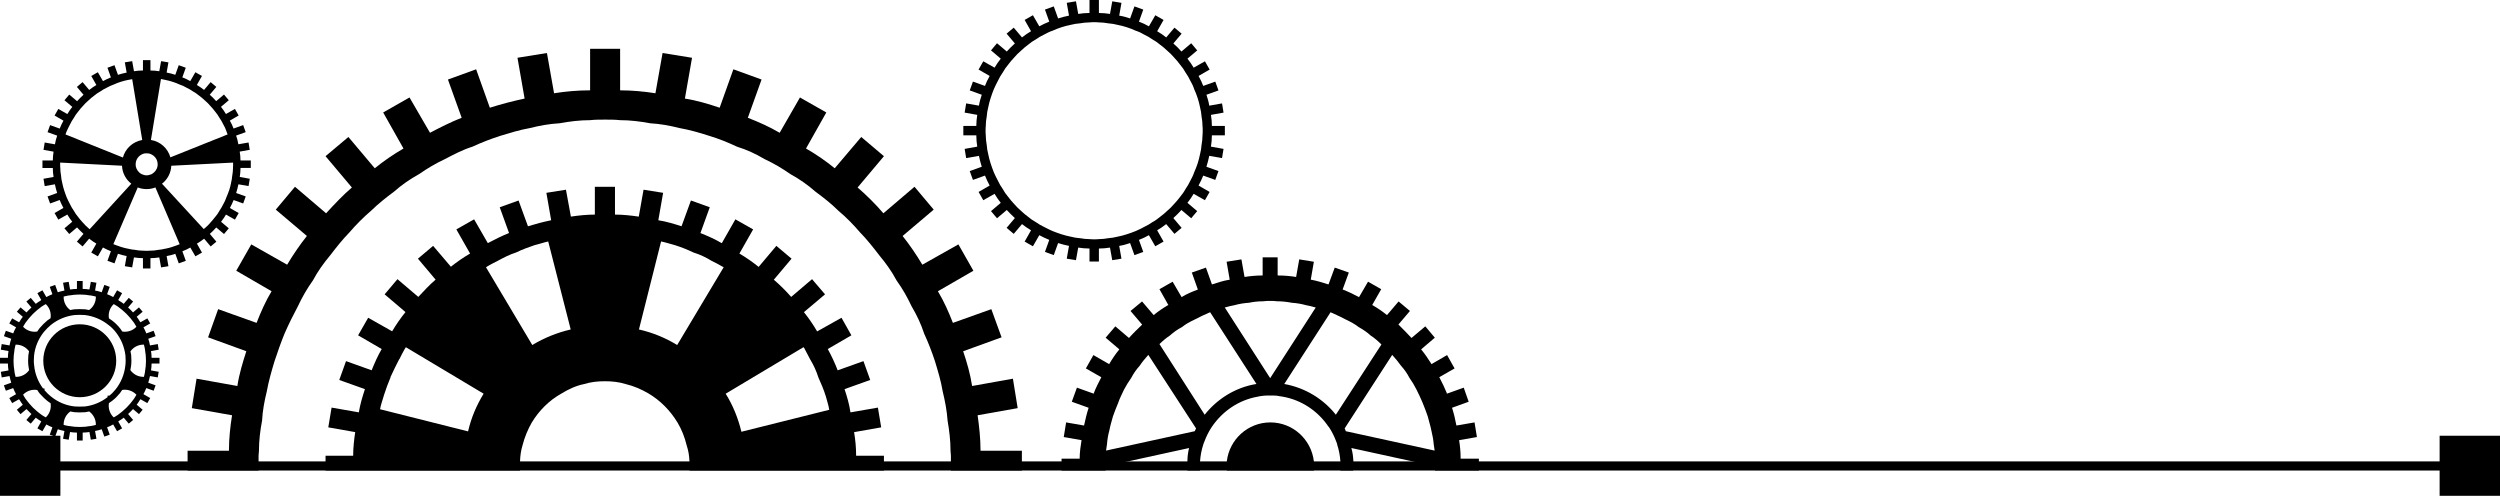
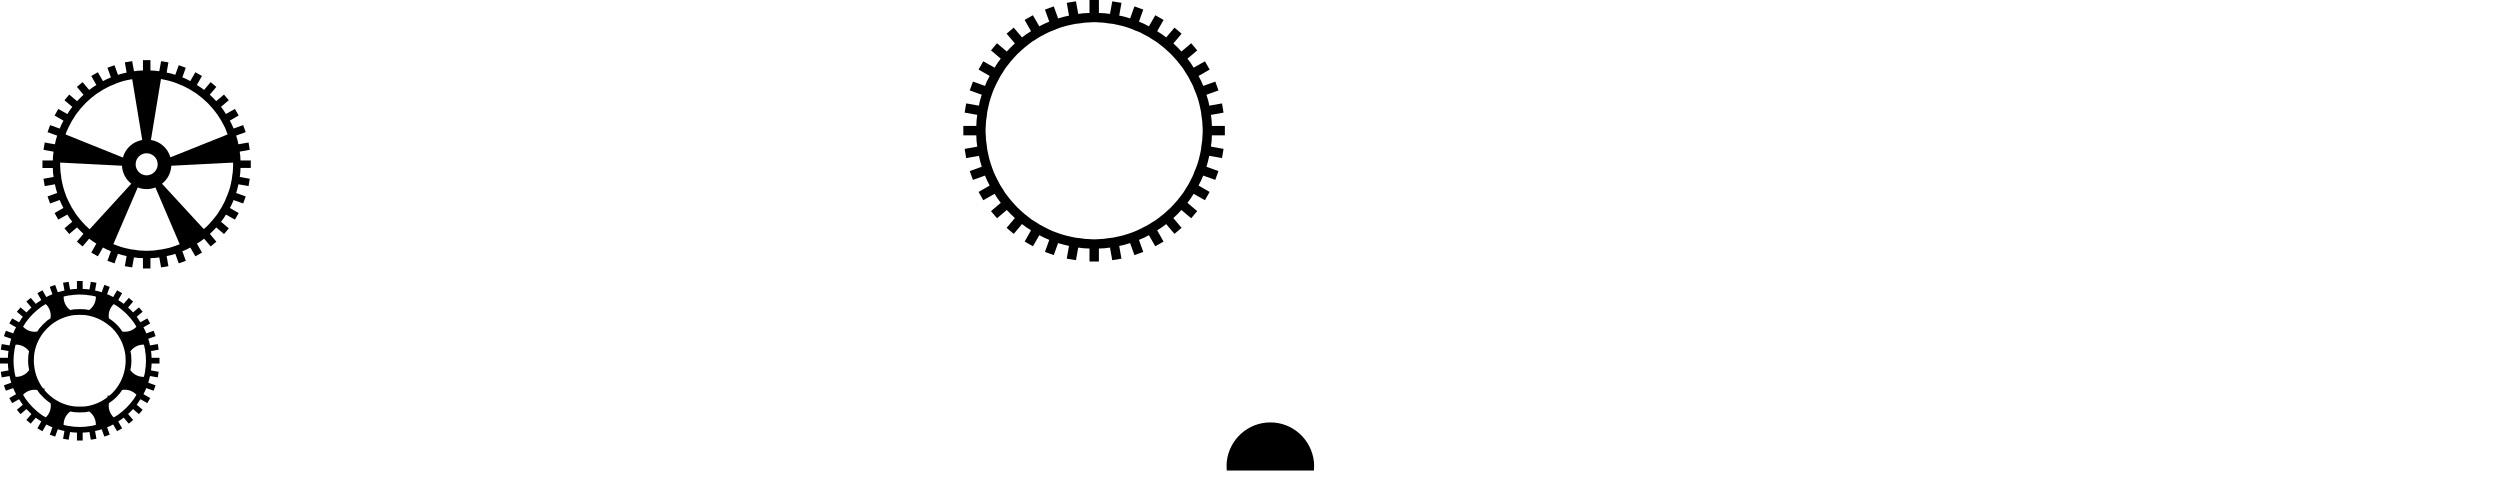
<svg xmlns="http://www.w3.org/2000/svg" fill="#000000" height="59.5" preserveAspectRatio="xMidYMid meet" version="1" viewBox="0.0 0.0 300.0 59.5" width="300" zoomAndPan="magnify">
  <g>
    <g fill="#000000">
      <g>
        <g id="change1_1">
          <path d="M146.983,16.243v-1.128h-1.556c0-0.451-0.045-0.903-0.113-1.331l1.511-0.271l-0.18-1.105l-1.534,0.271 c-0.068-0.451-0.203-0.903-0.338-1.309l1.444-0.519l-0.383-1.06l-1.444,0.519c-0.158-0.406-0.338-0.812-0.564-1.196l1.331-0.767 l-0.564-0.992l-1.354,0.767c-0.226-0.383-0.474-0.745-0.745-1.083l1.173-0.992l-0.722-0.858l-1.173,0.993 c-0.293-0.338-0.632-0.677-0.97-0.97l0.992-1.173l-0.857-0.722l-0.993,1.173c-0.338-0.271-0.699-0.519-1.083-0.744l0.767-1.354 l-0.992-0.564l-0.767,1.331c-0.383-0.226-0.79-0.406-1.196-0.564l0.519-1.444l-1.06-0.384l-0.519,1.444 c-0.406-0.135-0.857-0.271-1.308-0.338l0.271-1.534l-1.106-0.181l-0.271,1.512c-0.429-0.068-0.88-0.113-1.331-0.113V0h-1.128 v1.557c-0.474,0-0.925,0.045-1.354,0.113l-0.271-1.512l-1.106,0.181l0.271,1.534c-0.451,0.09-0.879,0.203-1.308,0.338 l-0.519-1.444l-1.06,0.384l0.519,1.444c-0.406,0.158-0.812,0.361-1.196,0.564l-0.767-1.331l-0.993,0.564l0.767,1.354 c-0.383,0.225-0.744,0.474-1.083,0.744l-0.993-1.173l-0.857,0.722l0.993,1.173c-0.339,0.294-0.654,0.632-0.97,0.97l-1.173-0.993 l-0.722,0.858l1.173,0.992c-0.271,0.338-0.519,0.699-0.745,1.083l-1.354-0.767l-0.564,0.992l1.331,0.767 c-0.226,0.384-0.406,0.79-0.564,1.196l-1.444-0.519l-0.384,1.06l1.444,0.519c-0.135,0.406-0.271,0.858-0.339,1.309l-1.534-0.271 l-0.181,1.105l1.512,0.271c-0.068,0.428-0.113,0.88-0.113,1.331h-1.557v1.128h1.557c0,0.474,0.045,0.925,0.113,1.354 l-1.512,0.271l0.181,1.105l1.534-0.271c0.09,0.452,0.203,0.88,0.339,1.309l-1.444,0.519l0.384,1.06l1.444-0.519 c0.158,0.406,0.361,0.812,0.564,1.196l-1.331,0.767l0.564,0.993l1.354-0.767c0.226,0.384,0.474,0.745,0.745,1.083l-1.173,0.993 l0.722,0.857l1.173-0.992c0.316,0.338,0.632,0.654,0.97,0.97l-0.993,1.173l0.857,0.722l0.993-1.173 c0.338,0.27,0.699,0.519,1.083,0.744l-0.767,1.354l0.993,0.564l0.767-1.331c0.384,0.203,0.789,0.406,1.196,0.564l-0.519,1.444 l1.06,0.383l0.519-1.444c0.429,0.135,0.857,0.248,1.308,0.338l-0.271,1.534l1.106,0.181l0.271-1.511 c0.429,0.067,0.88,0.113,1.354,0.113v1.557h1.128v-1.557c0.451,0,0.902-0.045,1.331-0.113l0.271,1.511l1.106-0.181l-0.271-1.534 c0.451-0.068,0.903-0.203,1.308-0.338l0.519,1.444l1.06-0.383l-0.519-1.444c0.406-0.158,0.813-0.338,1.196-0.564l0.767,1.331 l0.992-0.564l-0.767-1.354c0.384-0.225,0.745-0.474,1.083-0.744l0.993,1.173l0.857-0.722l-0.992-1.173 c0.338-0.316,0.677-0.632,0.97-0.97l1.173,0.992l0.722-0.857l-1.173-0.993c0.271-0.338,0.519-0.699,0.745-1.083l1.354,0.767 l0.564-0.993l-1.331-0.767c0.203-0.384,0.406-0.79,0.564-1.196l1.444,0.519l0.383-1.06l-1.444-0.519 c0.135-0.428,0.248-0.857,0.338-1.309l1.534,0.271l0.18-1.105l-1.511-0.271c0.068-0.429,0.113-0.88,0.113-1.354H146.983z M144.186,17.394c-0.023,0.384-0.09,0.744-0.181,1.105c-0.068,0.384-0.18,0.744-0.293,1.128 c-0.113,0.338-0.248,0.699-0.406,1.038c-0.113,0.361-0.293,0.699-0.474,1.038c-0.158,0.338-0.338,0.654-0.564,0.97 c-0.18,0.339-0.406,0.654-0.654,0.948c-0.226,0.293-0.452,0.587-0.722,0.857c-0.249,0.293-0.519,0.564-0.813,0.812 c-0.27,0.271-0.564,0.497-0.857,0.722c-0.294,0.248-0.609,0.474-0.948,0.654c-0.316,0.226-0.632,0.406-0.97,0.564 c-0.338,0.181-0.654,0.338-1.015,0.496c-0.339,0.135-0.699,0.271-1.06,0.384c-0.361,0.113-0.745,0.225-1.128,0.293 c-0.361,0.09-0.722,0.158-1.105,0.181c-0.361,0.067-0.745,0.113-1.128,0.113c-0.181,0.023-0.384,0.023-0.564,0.023 c-0.181,0-0.384,0-0.564-0.023c-0.384,0-0.767-0.045-1.15-0.113c-0.384-0.023-0.745-0.09-1.106-0.181 c-0.383-0.068-0.745-0.18-1.128-0.293c-0.361-0.113-0.699-0.248-1.06-0.384c-0.339-0.158-0.699-0.316-1.015-0.496 c-0.339-0.158-0.654-0.338-0.97-0.564c-0.338-0.18-0.654-0.406-0.947-0.654c-0.294-0.225-0.587-0.451-0.857-0.722 c-0.293-0.248-0.564-0.519-0.812-0.812c-0.271-0.271-0.496-0.564-0.722-0.857c-0.248-0.293-0.474-0.609-0.654-0.948 c-0.225-0.316-0.406-0.632-0.564-0.97c-0.18-0.316-0.338-0.677-0.496-1.015c-0.135-0.361-0.271-0.699-0.383-1.061 c-0.113-0.384-0.226-0.744-0.294-1.128c-0.09-0.361-0.158-0.722-0.18-1.105c-0.068-0.384-0.113-0.767-0.113-1.15 c-0.023-0.181-0.023-0.384-0.023-0.564s0-0.384,0.023-0.564c0-0.384,0.045-0.767,0.113-1.128c0.022-0.384,0.09-0.744,0.18-1.105 c0.068-0.384,0.181-0.767,0.294-1.128c0.113-0.361,0.248-0.722,0.383-1.06c0.158-0.361,0.316-0.677,0.496-1.016 c0.158-0.338,0.339-0.654,0.564-0.97c0.181-0.339,0.406-0.654,0.654-0.947c0.226-0.294,0.451-0.587,0.722-0.858 c0.248-0.293,0.519-0.564,0.812-0.812c0.271-0.271,0.564-0.496,0.857-0.722c0.293-0.248,0.609-0.474,0.947-0.654 c0.316-0.226,0.632-0.406,0.97-0.564c0.339-0.181,0.677-0.361,1.038-0.474c0.338-0.158,0.699-0.293,1.038-0.406 c0.383-0.112,0.745-0.226,1.128-0.293c0.361-0.09,0.722-0.158,1.106-0.18c0.383-0.068,0.767-0.113,1.15-0.113 c0.18-0.023,0.383-0.023,0.564-0.023c0.18,0,0.383,0,0.564,0.023c0.383,0,0.767,0.045,1.128,0.113 c0.383,0.023,0.744,0.09,1.105,0.18c0.383,0.068,0.767,0.181,1.128,0.293c0.361,0.113,0.699,0.248,1.038,0.406 c0.361,0.113,0.699,0.271,1.038,0.474c0.339,0.158,0.654,0.338,0.97,0.564c0.339,0.181,0.654,0.406,0.948,0.654 c0.293,0.226,0.587,0.451,0.857,0.722c0.294,0.248,0.564,0.519,0.813,0.812c0.27,0.271,0.496,0.564,0.722,0.858 c0.248,0.293,0.474,0.609,0.654,0.947c0.226,0.316,0.406,0.632,0.564,0.97c0.203,0.339,0.361,0.677,0.474,1.038 c0.158,0.339,0.293,0.677,0.406,1.038c0.113,0.361,0.225,0.744,0.293,1.128c0.09,0.361,0.158,0.722,0.181,1.105 c0.068,0.361,0.113,0.744,0.113,1.128c0.023,0.18,0.023,0.384,0.023,0.564s0,0.384-0.023,0.564 C144.299,16.627,144.254,17.01,144.186,17.394z" />
        </g>
        <g id="change1_6">
          <path d="M18.191,43.626h0.949v-0.688h-0.949c0-0.275-0.028-0.55-0.069-0.812c0,0,0,0,0,0l0,0l0.922-0.165 l-0.11-0.674l-0.936,0.165h0c-0.041-0.275-0.123-0.55-0.206-0.798c0,0,0,0,0,0l0,0l0.88-0.316l-0.234-0.647l-0.881,0.316l0,0 c-0.096-0.248-0.206-0.495-0.344-0.729c0,0,0,0,0,0h0l0.812-0.468l-0.344-0.605l-0.826,0.468h0 c-0.027-0.041-0.041-0.083-0.082-0.11c-0.11-0.192-0.234-0.385-0.372-0.55l0,0v0l0.716-0.605l-0.44-0.523l-0.715,0.606h0 c-0.179-0.206-0.385-0.413-0.592-0.591c0,0,0,0,0,0v0l0.606-0.716l-0.523-0.44l-0.606,0.716h0 c-0.165-0.137-0.358-0.261-0.55-0.371c-0.028-0.041-0.069-0.055-0.11-0.083h0l0,0l0.468-0.826l-0.605-0.344l-0.468,0.812l0,0 c-0.234-0.138-0.481-0.248-0.729-0.344c0,0,0,0,0,0l0,0l0.316-0.881l-0.647-0.234l-0.317,0.881v0 c-0.248-0.083-0.523-0.165-0.798-0.206h0l0,0l0.165-0.936l-0.674-0.11l-0.165,0.922v0c-0.262-0.041-0.537-0.069-0.812-0.069 v-0.95H9.233v0.95c-0.289,0-0.564,0.028-0.826,0.069l0,0l-0.165-0.922l-0.674,0.11l0.165,0.936v0l0,0 c-0.275,0.055-0.536,0.124-0.798,0.206l0,0l-0.317-0.881l-0.647,0.234l0.317,0.881l0,0c0,0,0,0,0,0 c-0.247,0.096-0.495,0.22-0.729,0.344l0,0l-0.468-0.812l-0.606,0.344l0.468,0.826l0,0h0c-0.041,0.028-0.082,0.041-0.11,0.083 c-0.193,0.11-0.371,0.234-0.55,0.371l0,0l-0.605-0.716l-0.523,0.44l0.606,0.716v0c0,0,0,0,0,0 c-0.207,0.179-0.399,0.385-0.592,0.591h0l-0.715-0.606l-0.44,0.523l0.716,0.605v0l0,0c-0.138,0.165-0.262,0.358-0.372,0.55 c-0.041,0.027-0.055,0.069-0.082,0.11h0l-0.826-0.468l-0.344,0.605l0.812,0.468l0,0c0,0,0,0,0,0 c-0.138,0.234-0.248,0.481-0.344,0.729h0l-0.881-0.316l-0.234,0.647l0.881,0.316l0,0c0,0,0,0,0,0 c-0.083,0.248-0.165,0.523-0.207,0.798l0,0l-0.936-0.165l-0.11,0.674l0.922,0.165h0c0,0,0,0,0,0 c-0.041,0.261-0.069,0.536-0.069,0.812H0v0.688h0.949c0,0,0,0,0,0.001c0,0.289,0.028,0.564,0.069,0.825l-0.922,0.165l0.11,0.674 l0.936-0.165c0,0,0,0,0,0.001c0.055,0.275,0.124,0.536,0.206,0.798l-0.881,0.317l0.234,0.647l0.881-0.316c0,0,0,0,0,0 c0.097,0.248,0.22,0.495,0.344,0.729l-0.812,0.468l0.344,0.606l0.826-0.468c0,0,0,0,0,0c0.028,0.041,0.041,0.083,0.083,0.11 c0.11,0.192,0.234,0.371,0.371,0.55l-0.715,0.605l0.44,0.523l0.715-0.605c0,0,0,0,0,0c0.193,0.206,0.385,0.399,0.592,0.592 l-0.605,0.715l0.523,0.44l0.605-0.715c0,0,0,0,0,0c0.179,0.138,0.358,0.262,0.55,0.372c0.028,0.041,0.069,0.055,0.11,0.082 l-0.468,0.826l0.606,0.344l0.468-0.812l0,0c0.234,0.124,0.481,0.248,0.729,0.344l-0.316,0.881l0.647,0.234l0.316-0.88h0 c0.262,0.082,0.523,0.151,0.798,0.206l-0.165,0.935l0.674,0.11l0.165-0.922h0c0.262,0.041,0.537,0.069,0.826,0.069v0.949h0.688 V51.91c0.275,0,0.55-0.028,0.812-0.069l0,0l0.165,0.922l0.674-0.11l-0.165-0.935c0.275-0.041,0.55-0.124,0.798-0.206h0 l0.316,0.88l0.647-0.234l-0.316-0.881c0.248-0.096,0.495-0.206,0.729-0.344h0l0.468,0.812l0.605-0.344l-0.468-0.826 c0.041-0.028,0.083-0.041,0.11-0.082c0.193-0.11,0.386-0.234,0.551-0.372v0l0.606,0.715l0.523-0.44l-0.605-0.715 c0.206-0.193,0.413-0.385,0.591-0.592c0,0,0,0,0,0l0.715,0.605l0.44-0.523l-0.715-0.605c0.137-0.179,0.261-0.358,0.371-0.55 c0.041-0.028,0.055-0.069,0.082-0.11c0,0,0,0,0,0l0.825,0.468l0.344-0.606l-0.812-0.468c0.124-0.234,0.248-0.481,0.344-0.729 c0,0,0,0,0,0l0.88,0.316l0.234-0.647l-0.88-0.317c0.083-0.262,0.151-0.523,0.206-0.798c0,0,0,0,0-0.001l0.936,0.165l0.11-0.674 l-0.922-0.165C18.163,44.191,18.191,43.916,18.191,43.626C18.191,43.627,18.191,43.627,18.191,43.626z M17.434,44.328 L17.434,44.328c-0.014,0.234-0.055,0.454-0.11,0.674l0,0c0,0,0,0,0,0.001c-0.014,0.069-0.028,0.151-0.055,0.22h-0.055 c-0.654,0-1.222-0.318-1.572-0.812c0.029-0.155,0.067-0.307,0.084-0.465c0.028-0.22,0.043-0.427,0.043-0.664 c0-0.227-0.014-0.441-0.03-0.688c-0.018-0.15-0.055-0.293-0.083-0.439c0.349-0.481,0.915-0.799,1.558-0.799h0.055 c0.028,0.069,0.041,0.151,0.055,0.22c0.055,0.22,0.096,0.44,0.11,0.674c0.041,0.22,0.069,0.454,0.069,0.688 c0.014,0.11,0.014,0.234,0.014,0.344c0,0.11,0,0.234-0.014,0.344l0,0c0,0,0,0,0,0.001 C17.503,43.861,17.475,44.094,17.434,44.328z M13.142,47.471l-0.235,0.009v0.179c-0.79,0.611-1.727,0.997-2.697,1.114 l-0.103,0.005c-0.374,0.024-0.73,0.021-1.152-0.004c-1.043-0.111-2.027-0.528-2.854-1.208c-0.234-0.183-0.469-0.41-0.752-0.731 l-0.009-0.222H5.164c-0.603-0.813-0.971-1.755-1.066-2.759c-0.027-0.189-0.039-0.368-0.039-0.573 c0-0.211,0.013-0.41,0.027-0.609c0.111-1.035,0.508-1.989,1.173-2.83c0.261-0.313,0.551-0.603,0.857-0.859 c0.836-0.661,1.821-1.069,2.859-1.181c0.38-0.023,0.693-0.03,1.193,0c1.054,0.126,2.044,0.543,2.874,1.213 c0.3,0.224,0.579,0.5,0.832,0.82c0.656,0.828,1.054,1.783,1.18,2.835c0.012,0.199,0.025,0.399,0.025,0.61 c0,0.204-0.012,0.384-0.039,0.597c-0.113,1.055-0.525,2.049-1.189,2.873C13.598,47.058,13.371,47.289,13.142,47.471z M14.407,36.995c0.178,0.137,0.358,0.275,0.523,0.44c0.179,0.151,0.344,0.317,0.495,0.495c0.165,0.165,0.303,0.344,0.44,0.523 c0.151,0.179,0.289,0.372,0.399,0.578c0.001,0.001,0.001,0.002,0.002,0.003c0.04,0.056,0.065,0.116,0.1,0.173 c-0.007,0.014-0.022,0.033-0.033,0.044c-0.453,0.453-1.074,0.627-1.661,0.532c-0.085-0.124-0.161-0.253-0.256-0.373 c-0.29-0.366-0.613-0.683-0.949-0.935c-0.126-0.101-0.263-0.184-0.395-0.275c-0.101-0.588,0.078-1.213,0.537-1.672 c0.011-0.011,0.03-0.026,0.045-0.034c0.056,0.035,0.115,0.059,0.17,0.099c0.002,0.001,0.003,0.002,0.005,0.003 C14.035,36.706,14.228,36.843,14.407,36.995z M7.857,35.536c0.22-0.055,0.44-0.096,0.674-0.11 c0.234-0.041,0.468-0.069,0.702-0.069c0.11-0.014,0.234-0.014,0.344-0.014c0.11,0,0.234,0,0.344,0.014 c0.234,0,0.468,0.028,0.688,0.069c0.234,0.014,0.454,0.055,0.674,0.11c0.069,0.014,0.151,0.028,0.22,0.055v0.055 c0,0.644-0.319,1.211-0.809,1.56c-0.148-0.029-0.293-0.067-0.443-0.085l-0.104-0.007c-0.399-0.024-0.771-0.027-1.255,0.005 c-0.157,0.017-0.309,0.055-0.464,0.084c-0.481-0.345-0.792-0.91-0.792-1.558v-0.055C7.706,35.564,7.788,35.55,7.857,35.536z M4.21,37.435c0.165-0.165,0.344-0.303,0.523-0.44c0.179-0.151,0.372-0.289,0.578-0.399c0.002-0.001,0.003-0.002,0.005-0.003 c0.056-0.039,0.115-0.064,0.171-0.099c0.019,0.007,0.034,0.022,0.045,0.034c0.453,0.453,0.627,1.075,0.531,1.663 c-0.127,0.086-0.258,0.164-0.38,0.26c-0.344,0.287-0.665,0.609-0.958,0.959c-0.095,0.121-0.171,0.249-0.257,0.373 c-0.587,0.095-1.208-0.079-1.661-0.532c-0.011-0.011-0.022-0.03-0.034-0.045c0.036-0.056,0.06-0.116,0.1-0.172 c0.001-0.001,0.001-0.002,0.002-0.003c0.11-0.206,0.248-0.399,0.399-0.578c0.138-0.179,0.275-0.358,0.44-0.523 C3.866,37.751,4.032,37.586,4.21,37.435z M1.624,43.283c0-0.11,0-0.234,0.014-0.344c0-0.234,0.028-0.468,0.069-0.688 c0.013-0.234,0.055-0.454,0.11-0.674c0.014-0.069,0.028-0.151,0.055-0.22h0.055c0.643,0,1.208,0.318,1.558,0.799 c-0.029,0.156-0.066,0.309-0.083,0.47c-0.016,0.215-0.03,0.43-0.03,0.657c0,0.237,0.015,0.445,0.043,0.665 c0.015,0.159,0.051,0.315,0.079,0.472c-0.35,0.489-0.917,0.803-1.567,0.803H1.871c-0.028-0.069-0.041-0.151-0.055-0.22 c0,0,0,0,0-0.001l0,0c-0.055-0.22-0.096-0.44-0.11-0.674l0,0c-0.041-0.234-0.069-0.468-0.069-0.701c0,0,0,0,0-0.001l0,0 C1.624,43.517,1.624,43.393,1.624,43.283z M4.733,49.585C4.733,49.585,4.733,49.585,4.733,49.585L4.733,49.585 c-0.179-0.138-0.358-0.275-0.523-0.441l0,0c-0.179-0.151-0.344-0.316-0.495-0.495c0,0,0,0,0,0l0,0 c-0.165-0.165-0.303-0.344-0.44-0.523l0,0c-0.151-0.179-0.289-0.371-0.399-0.578v0l0,0c-0.041-0.057-0.066-0.118-0.102-0.175 c0.011-0.018,0.022-0.033,0.033-0.044c0.453-0.453,1.073-0.627,1.661-0.532c0.067,0.099,0.124,0.202,0.197,0.298L4.7,47.139 c0.008,0.011,0.016,0.021,0.024,0.032l0.104,0.13h0.013c0.309,0.348,0.57,0.599,0.829,0.802c0.127,0.105,0.266,0.19,0.4,0.283 c0.099,0.586-0.082,1.208-0.539,1.666c-0.011,0.011-0.026,0.022-0.044,0.033c-0.058-0.036-0.119-0.061-0.176-0.102l0,0 C5.105,49.874,4.912,49.736,4.733,49.585z M11.283,51.044L11.283,51.044c-0.22,0.055-0.441,0.096-0.674,0.11v0l0,0 c-0.22,0.041-0.454,0.069-0.688,0.069v-0.001c-0.11,0.014-0.234,0.014-0.344,0.014c-0.11,0-0.234,0-0.344-0.014v0.001 c-0.234,0-0.468-0.028-0.702-0.069l0,0v0c-0.234-0.014-0.454-0.055-0.674-0.11l0,0.001c-0.069-0.014-0.151-0.028-0.22-0.055 v-0.055c0-0.644,0.319-1.21,0.802-1.559c0.164,0.03,0.324,0.07,0.493,0.088c0.207,0.013,0.425,0.027,0.632,0.027 c0.2,0,0.388-0.012,0.584-0.024l0.118-0.007c0.148-0.018,0.29-0.056,0.436-0.084c0.482,0.349,0.801,0.915,0.801,1.559v0.055 C11.434,51.016,11.352,51.03,11.283,51.044z M14.93,49.145L14.93,49.145c-0.165,0.165-0.344,0.303-0.523,0.44l0,0c0,0,0,0,0,0 c-0.179,0.151-0.372,0.289-0.578,0.399l0,0c-0.057,0.041-0.118,0.066-0.176,0.102c-0.014-0.011-0.033-0.022-0.044-0.033 c-0.46-0.46-0.638-1.087-0.536-1.681c0.133-0.093,0.271-0.178,0.397-0.281l0.046-0.039c0.287-0.219,0.564-0.495,0.869-0.864 c0.101-0.126,0.184-0.263,0.275-0.396c0.588-0.102,1.214,0.077,1.674,0.537c0.011,0.011,0.026,0.026,0.033,0.044 c-0.036,0.058-0.061,0.118-0.102,0.176l0,0v0c-0.11,0.206-0.248,0.399-0.399,0.578v0c-0.138,0.179-0.275,0.358-0.44,0.523l0,0 c0,0,0,0,0,0C15.274,48.828,15.109,48.993,14.93,49.145z" />
-           <path d="M9.57,38.914c-2.417,0-4.376,1.959-4.376,4.376c0,2.417,1.959,4.376,4.376,4.376 c2.417,0,4.376-1.959,4.376-4.376C13.946,40.873,11.987,38.914,9.57,38.914z" />
        </g>
        <g id="change1_3">
-           <path d="M117.664,54.092c0-1.449-0.154-2.876-0.351-4.259l4.808-0.856l-0.571-3.535l-4.896,0.878 c-0.219-1.449-0.637-2.876-1.076-4.171l4.611-1.669l-1.23-3.381l-4.611,1.647c-0.505-1.295-1.076-2.591-1.8-3.798l4.26-2.459 l-1.8-3.162l-4.325,2.437c-0.725-1.208-1.515-2.371-2.371-3.447l3.733-3.161l-2.305-2.744l-3.733,3.183 c-0.944-1.098-2.02-2.174-3.096-3.096l3.161-3.755l-2.722-2.305l-3.183,3.754c-1.076-0.878-2.218-1.669-3.447-2.371l2.437-4.325 l-3.161-1.8l-2.437,4.238c-1.229-0.725-2.525-1.296-3.82-1.801l1.647-4.589l-3.381-1.229l-1.647,4.611 c-1.295-0.439-2.744-0.878-4.171-1.098l0.856-4.896l-3.535-0.571l-0.857,4.83c-1.361-0.219-2.81-0.351-4.237-0.351V5.856h-3.601 v4.984c-1.515,0-2.964,0.132-4.325,0.351l-0.856-4.83l-3.535,0.571l0.856,4.896c-1.427,0.307-2.788,0.659-4.172,1.098 l-1.647-4.611l-3.381,1.229l1.647,4.589c-1.296,0.505-2.591,1.164-3.799,1.801l-2.459-4.238l-3.161,1.8l2.437,4.325 c-1.208,0.703-2.371,1.493-3.447,2.371l-3.162-3.754l-2.744,2.305l3.162,3.755c-1.076,0.922-2.086,1.998-3.096,3.096 l-3.732-3.183l-2.305,2.744l3.733,3.161c-0.856,1.076-1.647,2.24-2.371,3.447l-4.303-2.437l-1.801,3.162l4.237,2.459 c-0.724,1.208-1.295,2.503-1.8,3.798l-4.611-1.647l-1.208,3.381l4.589,1.669c-0.417,1.295-0.857,2.722-1.076,4.171l-4.896-0.878 l-0.571,3.535l4.83,0.856c-0.22,1.383-0.373,2.81-0.373,4.259h-4.962v2.371h8.519c-0.022-0.198-0.022-0.395-0.022-0.571 c0-0.176,0-0.351,0.022-0.527c-0.022-0.439,0-0.878,0.044-1.274c0-1.229,0.154-2.459,0.373-3.6 c0.066-1.23,0.286-2.371,0.571-3.535c0.22-1.229,0.571-2.437,0.922-3.6c0.373-1.142,0.79-2.305,1.229-3.381 c0.505-1.142,1.01-2.152,1.581-3.227c0.505-1.076,1.076-2.086,1.8-3.096c0.571-1.076,1.296-2.086,2.086-3.03 c0.724-0.944,1.449-1.866,2.305-2.744c0.791-0.922,1.669-1.801,2.591-2.591c0.878-0.856,1.8-1.581,2.744-2.283 c0.922-0.813,1.932-1.515,3.008-2.108c1.01-0.702,2.02-1.295,3.096-1.8c1.098-0.571,2.174-1.142,3.315-1.493 c1.076-0.505,2.24-0.944,3.315-1.295c1.23-0.373,2.371-0.725,3.601-0.944c1.142-0.286,2.305-0.505,3.535-0.571 c1.208-0.22,2.437-0.373,3.667-0.373c0.571-0.066,1.229-0.066,1.8-0.066s1.208,0,1.8,0.066c1.208,0,2.437,0.154,3.601,0.373 c1.207,0.066,2.371,0.285,3.513,0.571c1.23,0.219,2.459,0.571,3.601,0.944c1.164,0.351,2.24,0.79,3.315,1.295 c1.142,0.351,2.24,0.856,3.315,1.493c1.076,0.505,2.086,1.098,3.096,1.8c1.076,0.593,2.086,1.295,3.008,2.108 c0.944,0.702,1.888,1.427,2.744,2.283c0.944,0.79,1.8,1.669,2.591,2.591c0.856,0.878,1.581,1.8,2.305,2.744 c0.79,0.944,1.515,1.954,2.086,3.03c0.724,1.01,1.295,2.02,1.8,3.096c0.637,1.076,1.142,2.152,1.515,3.293 c0.505,1.098,0.922,2.174,1.295,3.315c0.351,1.163,0.725,2.371,0.922,3.6c0.285,1.164,0.505,2.305,0.593,3.535 c0.198,1.141,0.351,2.371,0.351,3.6c0.044,0.395,0.066,0.834,0.044,1.274c0.022,0.176,0.022,0.351,0.022,0.527 c0,0.176,0,0.373-0.022,0.571h8.518v-2.371H117.664z" />
-           <path d="M102.735,54.685c0-0.944-0.088-1.91-0.241-2.81c0-0.022,0-0.022,0-0.022h0.022l3.227-0.571l-0.395-2.371 l-3.271,0.571h-0.022c-0.132-0.944-0.417-1.91-0.703-2.766v-0.022l3.074-1.098l-0.812-2.261l-3.074,1.098h-0.022 c-0.329-0.857-0.724-1.713-1.185-2.547l2.832-1.647l-1.185-2.108l-2.898,1.625l-0.022,0.022 c-0.483-0.834-1.01-1.603-1.581-2.305c0-0.022,0-0.022,0-0.022l2.525-2.13l-1.559-1.822l-2.503,2.13 c-0.637-0.725-1.361-1.449-2.086-2.064l0.022-0.022l2.108-2.503l-1.822-1.537l-2.108,2.503l-0.022,0.022 c-0.725-0.593-1.493-1.119-2.305-1.603l1.647-2.898l-2.13-1.207l-1.625,2.854h-0.022c-0.813-0.483-1.669-0.856-2.547-1.207 l1.12-3.096l-2.261-0.812l-1.12,3.074v0.022c-0.878-0.285-1.822-0.571-2.788-0.724v-0.022l0.571-3.271l-2.349-0.373 l-0.571,3.227H76.63c-0.9-0.132-1.866-0.241-2.832-0.241v-3.337h-2.415v3.337c-1.01,0-1.976,0.11-2.876,0.241l-0.593-3.227 l-2.349,0.373l0.571,3.271v0.022c-0.966,0.198-1.866,0.439-2.788,0.724v-0.022l-1.12-3.074l-2.261,0.812l1.12,3.096 c0,0,0,0-0.022,0c-0.856,0.351-1.712,0.768-2.525,1.207l-1.647-2.854l-2.13,1.207l1.647,2.898 c-0.835,0.483-1.581,1.01-2.305,1.581l-2.13-2.503l-1.822,1.537l2.108,2.503v0.022c-0.724,0.615-1.383,1.339-2.064,2.064 l-2.503-2.13l-1.537,1.822l2.503,2.13c0,0-0.022,0-0.022,0.022c-0.571,0.702-1.098,1.471-1.581,2.283l-2.876-1.625l-1.208,2.108 l2.832,1.647c-0.483,0.812-0.856,1.69-1.208,2.547l-3.074-1.098l-0.812,2.261l3.074,1.098v0.022 c-0.286,0.856-0.571,1.822-0.725,2.766l-3.271-0.571l-0.395,2.371l3.227,0.571c0,0,0,0,0,0.022 c-0.132,0.9-0.241,1.866-0.241,2.81h-3.315v1.779h23.339c-0.022-0.176-0.022-0.373-0.022-0.549c0-0.198,0-0.373,0.022-0.549 c0.022-0.681,0.11-1.318,0.307-1.954c0.242-0.966,0.637-1.888,1.098-2.701c0.879-1.449,2.086-2.657,3.535-3.469 c0.856-0.527,1.779-0.966,2.788-1.163c0.768-0.242,1.581-0.33,2.459-0.33c0.857,0,1.691,0.088,2.459,0.33 c1.01,0.241,1.91,0.637,2.744,1.12c1.449,0.856,2.635,2.064,3.513,3.513c0.483,0.813,0.856,1.735,1.098,2.744 c0.198,0.593,0.307,1.23,0.329,1.91c0.022,0.176,0.022,0.351,0.022,0.549c0,0.176,0,0.373-0.022,0.549h23.338v-1.779H102.735z M46.046,47.528c0,0,0,0,0-0.022c0.241-0.768,0.527-1.537,0.834-2.261h-0.022c0.351-0.768,0.681-1.427,1.054-2.152 c0.022,0,0.022,0,0.022,0c0-0.022,0-0.044,0.022-0.044c0.176-0.373,0.373-0.746,0.593-1.142c0.044-0.066,0.11-0.154,0.154-0.241 l9.331,5.577c-0.856,1.405-1.493,2.898-1.866,4.523l-10.56-2.657C45.694,48.582,45.892,48.055,46.046,47.528z M63.874,41.402 l-5.555-9.331c0.439-0.285,0.922-0.527,1.405-0.768c0.724-0.395,1.449-0.769,2.218-1.01c0.724-0.351,1.493-0.637,2.218-0.878 c0.571-0.132,1.098-0.329,1.625-0.439l2.7,10.561C66.86,39.909,65.301,40.546,63.874,41.402z M96.412,41.666 c0.022,0.022,0.066,0.066,0.088,0.088c0.241,0.461,0.483,0.9,0.702,1.339c0.439,0.725,0.768,1.449,1.01,2.218 c0.329,0.725,0.637,1.449,0.878,2.218c0.132,0.527,0.329,1.054,0.417,1.647l-10.538,2.635c-0.395-1.625-1.01-3.161-1.888-4.567 L96.412,41.666z M81.262,41.402c-1.405-0.856-2.942-1.493-4.589-1.866l2.657-10.561c0.571,0.11,1.098,0.307,1.647,0.439 c0.769,0.242,1.493,0.527,2.218,0.878c0.769,0.241,1.493,0.571,2.196,1.01c0.461,0.219,0.922,0.461,1.361,0.724 c0.044,0,0.066,0.022,0.088,0.044L81.262,41.402z" />
-         </g>
+           </g>
        <g id="change1_2">
          <path d="M28.859,20.154h1.236v-0.899h-1.237c0-0.358-0.036-0.715-0.09-1.055c0-0.002-0.001-0.004-0.001-0.006 l1.202-0.215l-0.144-0.881l-1.22,0.215c-0.054-0.358-0.161-0.715-0.268-1.037c-0.001-0.002-0.002-0.004-0.002-0.006l1.149-0.413 l-0.305-0.845l-1.149,0.413c-0.125-0.321-0.269-0.643-0.447-0.947c-0.001-0.002-0.002-0.004-0.003-0.006l1.06-0.611l-0.449-0.791 l-1.078,0.611c-0.179-0.303-0.375-0.589-0.59-0.857c-0.001-0.002-0.003-0.003-0.004-0.005l0,0l0.935-0.791l-0.575-0.683 l-0.935,0.791l-0.001,0.001c-0.232-0.268-0.5-0.536-0.768-0.768c-0.001-0.001-0.003-0.003-0.005-0.004l0.001-0.001l0.791-0.935 l-0.683-0.575l-0.791,0.935l-0.001,0.002c-0.268-0.214-0.554-0.411-0.858-0.59c-0.002-0.001-0.003-0.002-0.005-0.003l0.001-0.002 l0.611-1.079l-0.791-0.449l-0.611,1.061l-0.002,0.003c-0.304-0.179-0.625-0.321-0.947-0.447 c-0.002-0.001-0.004-0.001-0.005-0.002l0.001-0.003l0.413-1.15L21.45,7.824l-0.413,1.15l-0.001,0.004 c-0.322-0.107-0.68-0.214-1.037-0.268c-0.002,0-0.003-0.001-0.004-0.001l0.001-0.004l0.216-1.222l-0.881-0.144l-0.216,1.204 l-0.001,0.005c-0.34-0.053-0.698-0.089-1.056-0.089c-0.001,0-0.002,0-0.004,0V7.212h-0.899v1.246 c-0.376,0-0.735,0.036-1.075,0.09c-0.001,0-0.002,0-0.002,0l-0.001-0.006L15.86,7.338l-0.881,0.144l0.216,1.222l0.001,0.006 c-0.359,0.072-0.699,0.161-1.04,0.269c-0.001,0-0.001,0-0.002,0.001l-0.002-0.006l-0.414-1.15l-0.845,0.306l0.413,1.15 l0.002,0.006c-0.323,0.126-0.646,0.287-0.951,0.449c0,0,0,0-0.001,0l-0.003-0.006l-0.611-1.061l-0.791,0.449l0.611,1.079 l0.003,0.005c-0.305,0.18-0.592,0.377-0.862,0.593l-0.004-0.005L9.911,9.855L9.228,10.43l0.791,0.935l0.004,0.005c0,0,0,0,0,0 c-0.269,0.234-0.521,0.503-0.772,0.772l-0.005-0.004l-0.934-0.791L7.736,12.03l0.935,0.791l0.005,0.004 c0,0-0.001,0.001-0.001,0.001c-0.215,0.269-0.412,0.556-0.592,0.861l-0.005-0.003l-1.079-0.611l-0.449,0.791l1.061,0.611 l0.005,0.003c0,0.001-0.001,0.002-0.001,0.003c-0.179,0.305-0.322,0.627-0.448,0.949l-0.005-0.002l-1.15-0.413l-0.306,0.845 l1.151,0.413l0.005,0.002c0,0.001-0.001,0.002-0.001,0.004c-0.107,0.322-0.215,0.68-0.269,1.038l-0.005-0.001l-1.222-0.216 l-0.144,0.881l1.204,0.216l0.004,0.001c0,0.002-0.001,0.003-0.001,0.004c-0.054,0.34-0.089,0.697-0.09,1.055H5.094v0.899h1.244 c0,0.002,0,0.004,0,0.006c0,0.375,0.036,0.733,0.089,1.072l-0.003,0.001l-1.204,0.216l0.144,0.881l1.222-0.216l0.003,0 c0,0.002,0.001,0.004,0.001,0.006c0.071,0.357,0.161,0.697,0.268,1.036l-0.002,0.001l-1.151,0.413l0.306,0.845L7.161,24L7.162,24 c0.001,0.002,0.001,0.004,0.002,0.006c0.125,0.322,0.286,0.643,0.446,0.947l-0.001,0l-1.061,0.611l0.449,0.791l1.079-0.611l0,0 c0.001,0.002,0.002,0.004,0.003,0.005c0.179,0.304,0.375,0.589,0.59,0.858l-0.935,0.791l0.575,0.683l0.934-0.791 c0.001,0.002,0.003,0.003,0.004,0.005c0.25,0.268,0.501,0.518,0.769,0.768l-0.79,0.934l0.683,0.575l0.79-0.933 c0.002,0.001,0.003,0.003,0.005,0.004c0.268,0.215,0.554,0.411,0.858,0.59l-0.61,1.076l0.791,0.449l0.61-1.058 c0.002,0.001,0.003,0.002,0.005,0.003c0.304,0.161,0.626,0.322,0.948,0.447l-0.412,1.147l0.845,0.305l0.412-1.147 c0.002,0.001,0.003,0.001,0.005,0.002c0.34,0.107,0.68,0.197,1.038,0.268l-0.215,1.218l0.881,0.144l0.215-1.2 c0.002,0,0.003,0.001,0.004,0.001c0.341,0.054,0.699,0.09,1.075,0.09v1.235h0.899V30.98c0.001,0,0.002,0,0.004,0 c0.358,0,0.717-0.036,1.058-0.09l0.215,1.199l0.881-0.144l-0.215-1.217c0.001,0,0.002,0,0.003-0.001 c0.359-0.054,0.718-0.161,1.041-0.269l0.411,1.145l0.845-0.305l-0.411-1.145c0.001,0,0.001,0,0.002-0.001 c0.323-0.126,0.647-0.269,0.952-0.449l0.608,1.055l0.791-0.449l-0.608-1.073c0,0,0,0,0.001,0c0.306-0.18,0.593-0.377,0.863-0.593 c0,0,0,0,0.001,0l0.787,0.93l0.683-0.575l-0.787-0.93c0.269-0.251,0.539-0.503,0.772-0.772c0,0,0.001-0.001,0.001-0.001 l0.93,0.787l0.575-0.683l-0.93-0.787c0.215-0.269,0.413-0.556,0.592-0.861c0.001-0.001,0.001-0.002,0.002-0.002l1.073,0.608 l0.449-0.791l-1.055-0.608c0.161-0.305,0.323-0.628,0.448-0.95c0-0.001,0.001-0.002,0.001-0.003l1.145,0.412l0.305-0.845 l-1.146-0.412c0.107-0.34,0.197-0.681,0.269-1.039c0-0.001,0-0.003,0.001-0.005l1.218,0.215l0.144-0.881l-1.2-0.215 c0.054-0.34,0.089-0.698,0.089-1.074C28.859,20.157,28.859,20.155,28.859,20.154z M20.735,9.824 c0.287,0.09,0.557,0.198,0.827,0.323c0.288,0.09,0.557,0.216,0.827,0.377c0.27,0.126,0.521,0.27,0.773,0.449 c0.27,0.144,0.521,0.324,0.755,0.521c0.233,0.18,0.467,0.359,0.683,0.575c0.234,0.197,0.449,0.413,0.647,0.647 c0.216,0.216,0.395,0.449,0.575,0.683c0.196,0.232,0.374,0.482,0.518,0.749l0,0c0.18,0.252,0.324,0.503,0.449,0.773l0.001,0 c0.001,0.002,0.002,0.004,0.003,0.006c0.161,0.268,0.286,0.536,0.375,0.821l-0.002,0.001c0.024,0.052,0.04,0.108,0.063,0.16 c0.03,0.074,0.063,0.148,0.085,0.222l-6.866,2.75c-0.306-1.078-1.204-1.905-2.337-2.085l1.204-7.315 c0.003,0,0.006,0.001,0.008,0.001c0.177,0.035,0.336,0.071,0.513,0.106C20.141,9.644,20.447,9.734,20.735,9.824z M18.308,20.824 c-0.09,0.072-0.198,0.126-0.323,0.144c-0.126,0.054-0.252,0.072-0.395,0.072c-0.144,0-0.27-0.018-0.395-0.072 c-0.108-0.036-0.216-0.072-0.324-0.144c-0.288-0.197-0.503-0.503-0.575-0.863c-0.018-0.09-0.018-0.162-0.018-0.252 c0-0.072,0-0.126,0.018-0.198c0.072-0.539,0.503-0.971,1.024-1.096c0.09,0,0.18-0.018,0.27-0.018c0.09,0,0.18,0.018,0.269,0.018 c0.539,0.126,0.971,0.557,1.043,1.096c0.018,0.072,0.018,0.126,0.018,0.198c0,0.09,0,0.162-0.018,0.252 C18.829,20.321,18.614,20.627,18.308,20.824z M10.597,12.071c0.216-0.216,0.449-0.396,0.683-0.575 c0.234-0.198,0.485-0.377,0.755-0.521c0.252-0.18,0.503-0.323,0.773-0.449c0.27-0.144,0.539-0.287,0.827-0.377 c0.269-0.126,0.557-0.234,0.827-0.323c0.305-0.09,0.593-0.18,0.899-0.234c0.162-0.036,0.341-0.072,0.503-0.09l1.204,7.297 c-1.132,0.198-2.031,1.025-2.319,2.103l-6.884-2.768c0.036-0.144,0.09-0.27,0.144-0.396c0.126-0.288,0.252-0.539,0.396-0.809 c0.126-0.27,0.27-0.521,0.449-0.773c0.144-0.269,0.324-0.521,0.521-0.755c0.18-0.234,0.36-0.467,0.575-0.683 C10.148,12.484,10.364,12.268,10.597,12.071z M9.946,26.715L9.946,26.715c-0.215-0.216-0.395-0.45-0.575-0.684l0,0 c-0.196-0.233-0.374-0.482-0.517-0.75c-0.18-0.252-0.324-0.503-0.449-0.773c-0.144-0.252-0.27-0.539-0.396-0.809 c-0.108-0.288-0.216-0.557-0.305-0.845c-0.09-0.306-0.18-0.593-0.234-0.899c-0.072-0.288-0.126-0.575-0.144-0.881 c-0.054-0.306-0.09-0.611-0.09-0.917c-0.018-0.144-0.018-0.306-0.018-0.449v-0.096c0-0.034,0.003-0.067,0.004-0.102l7.419,0.377 c0.036,0.881,0.467,1.654,1.114,2.157l-4.997,5.464c-0.055-0.05-0.112-0.096-0.166-0.149l-0.001,0.001 c-0.232-0.197-0.446-0.411-0.642-0.643C9.949,26.718,9.948,26.716,9.946,26.715z M19.836,29.847c-0.001,0-0.002,0-0.003,0.001 l-0.001-0.006c-0.288,0.072-0.575,0.126-0.881,0.144l0.001,0.006c-0.287,0.054-0.592,0.09-0.896,0.09c-0.001,0-0.002,0-0.004,0 v-0.006c-0.144,0.018-0.306,0.018-0.449,0.018c-0.144,0-0.306,0-0.449-0.018v0.005c-0.304,0-0.609-0.036-0.913-0.09 c-0.002,0-0.003,0-0.004-0.001l0.001-0.005c-0.306-0.018-0.593-0.072-0.881-0.144l-0.001,0.004 c-0.304-0.054-0.59-0.143-0.894-0.232c-0.002-0.001-0.003-0.001-0.005-0.002l0.001-0.004c-0.288-0.09-0.557-0.198-0.845-0.306 l-0.002,0.005h-0.012l2.93-6.812c0.324,0.126,0.683,0.198,1.061,0.198c0.377,0,0.737-0.072,1.06-0.198l2.912,6.812 c-0.266,0.106-0.548,0.212-0.83,0.3l0.002,0.006C20.446,29.704,20.141,29.793,19.836,29.847z M24.599,27.366l-0.004-0.005 c-0.046,0.046-0.095,0.085-0.143,0.128l-5.012-5.443c0.647-0.503,1.078-1.276,1.114-2.157l7.412-0.377 c0.001,0.065,0.008,0.131,0.008,0.192c0,0.144,0,0.306-0.018,0.449h0.004c0,0.002,0,0.004,0,0.006 c0,0.304-0.036,0.608-0.089,0.912l-0.004-0.001c-0.018,0.306-0.072,0.593-0.144,0.881l0.005,0.001 c0,0.002-0.001,0.003-0.001,0.005c-0.054,0.304-0.143,0.591-0.233,0.895l-0.005-0.002c-0.09,0.27-0.198,0.557-0.324,0.827 l0.005,0.002c0,0.001-0.001,0.002-0.001,0.003c-0.09,0.287-0.233,0.556-0.376,0.824l-0.005-0.003 c-0.126,0.269-0.269,0.521-0.449,0.773l0.005,0.003c-0.001,0.001-0.001,0.001-0.001,0.002c-0.143,0.269-0.323,0.52-0.52,0.754 l-0.005-0.004c-0.18,0.234-0.36,0.467-0.575,0.683l0.005,0.004c0,0-0.001,0.001-0.001,0.001 C25.048,26.953,24.833,27.168,24.599,27.366z" />
        </g>
        <g id="change1_5">
          <path d="M157.689,55.937c0,0.176,0,0.351-0.022,0.527h-10.451c-0.022-0.176-0.022-0.351-0.022-0.527 c0-0.198,0-0.395,0.022-0.571c0.307-2.635,2.525-4.677,5.225-4.677s4.918,2.042,5.225,4.677 C157.689,55.542,157.689,55.739,157.689,55.937z" />
-           <path d="M175.276,55.037v-0.022c0-0.746-0.066-1.471-0.176-2.152c0-0.022,0-0.022,0-0.044l2.13-0.373 l-0.286-1.757l-2.174,0.374c-0.132-0.725-0.307-1.449-0.527-2.13l1.998-0.724l-0.593-1.691l-2.02,0.724v-0.044 c-0.263-0.637-0.571-1.296-0.9-1.91c0,0-0.022,0-0.022-0.022l1.844-1.054l-0.9-1.603l-1.888,1.098v-0.044 c-0.374-0.593-0.769-1.186-1.208-1.713v-0.044l1.625-1.383l-1.142-1.361l-1.669,1.405v-0.022 c-0.505-0.549-1.01-1.054-1.537-1.581c0,0,0-0.022-0.022-0.022l1.383-1.625l-1.361-1.142l-1.383,1.625h-0.022 c-0.549-0.439-1.12-0.835-1.735-1.186c0,0-0.022,0-0.022-0.022l1.076-1.888l-1.581-0.9l-1.076,1.844c0,0,0,0-0.022,0 c-0.615-0.33-1.295-0.659-1.932-0.9c0,0,0,0-0.022,0l0.747-2.042l-1.691-0.593l-0.747,2.02c-0.702-0.22-1.383-0.439-2.108-0.571 h-0.022l0.373-2.152l-1.756-0.285l-0.373,2.108h-0.022c-0.68-0.11-1.405-0.176-2.196-0.176v-2.174h-1.8v2.174 c-0.746,0-1.471,0.066-2.152,0.176h-0.022l-0.373-2.108l-1.778,0.285l0.373,2.152c-0.725,0.11-1.449,0.351-2.13,0.571 l-0.725-2.02l-1.691,0.593l0.725,2.042c-0.659,0.241-1.34,0.527-1.954,0.9l-1.076-1.844l-1.581,0.9l1.076,1.91h-0.044 c-0.593,0.351-1.185,0.746-1.713,1.186h-0.022l-1.383-1.625l-1.383,1.142l1.383,1.625v0.022 c-0.549,0.527-1.076,1.032-1.559,1.581v0.022l-1.647-1.405l-1.164,1.361l1.625,1.383v0.044c-0.439,0.527-0.834,1.12-1.186,1.713 v0.044l-1.91-1.098l-0.9,1.603l1.844,1.054c0,0.022,0,0.022,0,0.022c-0.329,0.615-0.659,1.274-0.9,1.91v0.044l-2.02-0.724 l-0.615,1.691l2.02,0.724c-0.22,0.68-0.395,1.405-0.549,2.13l-2.152-0.374l-0.285,1.757l2.13,0.373c0,0.022,0,0.022,0,0.044 c-0.11,0.68-0.219,1.405-0.219,2.152v0.022h-2.174v1.427h5.291c-0.022-0.176-0.022-0.351-0.022-0.505l2.7-0.593l7.333-1.603 c-0.132,0.527-0.198,1.054-0.198,1.603c-0.044,0.176-0.044,0.373-0.044,0.549c0,0.198,0,0.373,0.044,0.549h1.515 c-0.022-0.176-0.022-0.373-0.022-0.549c0-0.176,0-0.373,0.022-0.549c0.044-0.681,0.176-1.361,0.373-1.976 c0.044-0.132,0.088-0.285,0.154-0.417c0.22-0.593,0.505-1.164,0.835-1.669c0.022-0.044,0.066-0.11,0.088-0.132 c1.273-1.844,3.206-3.184,5.511-3.579c0.219-0.066,0.439-0.066,0.702-0.11c0.242-0.022,0.483-0.022,0.747-0.022 c0.241,0,0.549,0,0.79,0.022c0.263,0.044,0.461,0.088,0.68,0.11c2.305,0.395,4.26,1.735,5.511,3.579 c0.044,0.022,0.066,0.088,0.11,0.132c0.329,0.505,0.615,1.076,0.834,1.669c0.066,0.132,0.11,0.286,0.132,0.417 c0.198,0.615,0.33,1.295,0.373,1.976c0.022,0.176,0.022,0.373,0.022,0.549c0,0.176,0,0.373-0.022,0.549h1.537 c0.044-0.176,0.044-0.351,0.044-0.549c0-0.176,0-0.373-0.022-0.549c-0.022-0.527-0.088-1.076-0.242-1.603l7.333,1.603 l2.722,0.593c0,0.154,0,0.329-0.022,0.505h5.269v-1.427H175.276z M132.726,54.07c0.044-0.241,0.066-0.505,0.11-0.746 c0.044-0.571,0.132-1.12,0.285-1.669c0.11-0.593,0.285-1.141,0.439-1.712c0.176-0.505,0.395-1.054,0.615-1.581 c0.176-0.549,0.461-1.054,0.703-1.603c0.263-0.483,0.549-0.966,0.878-1.427c0.286-0.549,0.615-1.01,1.01-1.449 c0.307-0.461,0.637-0.857,1.032-1.296l5.73,8.826c-0.066,0.11-0.11,0.22-0.154,0.329L132.726,54.07z M144.56,49.767 l-5.423-8.475c0.395-0.395,0.791-0.724,1.252-1.032c0.439-0.395,0.9-0.724,1.449-1.01c0.461-0.373,0.922-0.615,1.471-0.878 c0.505-0.242,0.966-0.505,1.559-0.747c0.11-0.044,0.197-0.11,0.351-0.154l5.555,8.607 C148.271,46.474,146.075,47.857,144.56,49.767z M152.42,45.376l-5.445-8.475c0.395-0.11,0.79-0.219,1.186-0.285 c0.549-0.154,1.098-0.241,1.712-0.285c0.527-0.11,1.098-0.176,1.691-0.176c0.285-0.044,0.571-0.044,0.856-0.044 s0.571,0,0.856,0.044c0.593,0,1.164,0.066,1.735,0.176c0.615,0.044,1.142,0.132,1.691,0.285 c0.395,0.066,0.791,0.176,1.186,0.285L152.42,45.376z M160.302,49.767c-1.515-1.91-3.711-3.249-6.191-3.688l5.555-8.607 c0.088,0.044,0.241,0.11,0.351,0.154c0.549,0.242,1.076,0.505,1.537,0.747c0.549,0.263,1.01,0.505,1.493,0.878 c0.505,0.286,1.01,0.615,1.427,1.01c0.483,0.308,0.9,0.681,1.295,1.076L160.302,49.767z M161.488,51.743 c-0.022-0.11-0.066-0.22-0.132-0.329l5.708-8.826c0.395,0.439,0.725,0.834,1.054,1.296c0.395,0.439,0.725,0.9,1.01,1.449 c0.329,0.461,0.615,0.944,0.856,1.427c0.263,0.505,0.505,1.054,0.724,1.559c0.219,0.571,0.439,1.076,0.615,1.625 c0.132,0.571,0.329,1.12,0.439,1.712c0.132,0.549,0.241,1.098,0.285,1.669l0.11,0.746L161.488,51.743z" />
        </g>
      </g>
      <g id="change1_4">
-         <path d="M300 52.292L300 59.537 292.755 59.537 292.755 56.464 7.245 56.464 7.245 59.537 0 59.537 0 52.292 7.245 52.292 7.245 55.366 292.755 55.366 292.755 52.292z" />
-       </g>
+         </g>
    </g>
  </g>
</svg>